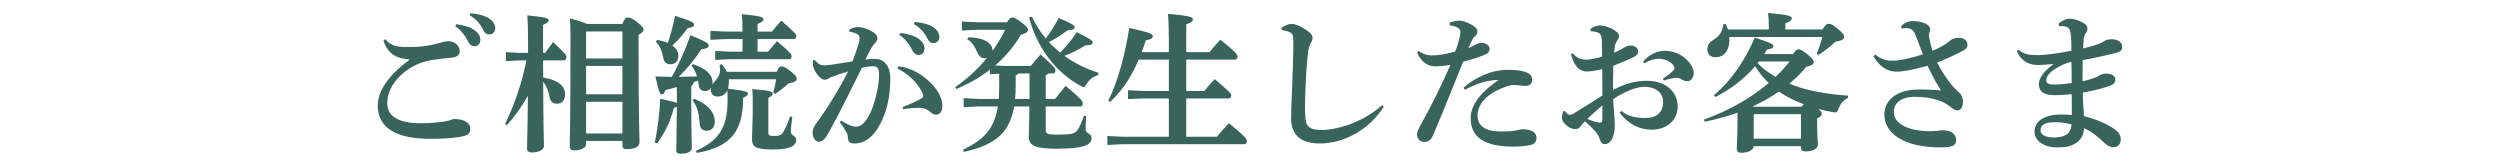
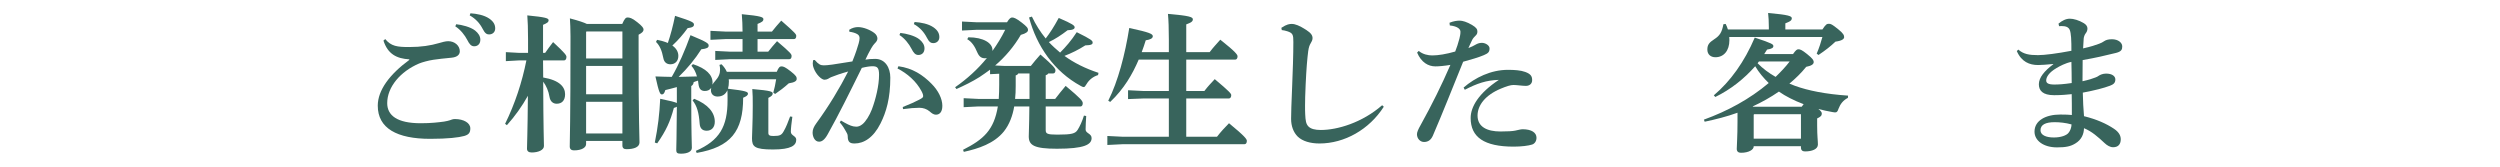
<svg xmlns="http://www.w3.org/2000/svg" version="1.1" id="レイヤー_1" x="0px" y="0px" width="1500px" height="100px" viewBox="0 0 1500 100" enable-background="new 0 0 1500 100" xml:space="preserve">
  <g>
    <g>
      <path fill="#38645C" d="M245.552,35.601c-7.561-0.451-12.871-3.15-15.48-11.25l1.08-0.9c3.51,4.32,7.199,4.77,14.4,4.77    c7.109,0,12.867-0.898,17.727-2.34c1.891-0.539,3.961-1.168,5.672-1.168c3.869,0,6.93,2.699,6.93,6.029    c0,1.979-1.441,3.51-4.859,3.869c-4.41,0.449-8.371,0.811-11.07,1.26c-2.969,0.451-6.57,1.439-8.551,2.25    c-11.158,4.771-19.078,14.04-19.078,23.759c0,7.379,5.939,12.059,20.07,12.059c6.477,0,10.619-0.539,14.039-0.988    c1.619-0.271,2.699-0.541,3.51-0.812c0.629-0.18,1.619-0.719,2.969-0.719c5.311,0,9.271,2.34,9.271,5.58    c0,2.52-0.812,3.779-3.691,4.59c-3.238,0.9-9.719,1.709-20.34,1.709c-19.98,0-31.498-6.299-31.498-19.889    c0-9.27,7.109-18.808,18.9-27.446V35.601z M273.72,14.54c3.508,0.361,8.551,1.621,11.34,3.781c1.891,1.531,3.148,3.33,3.148,5.49    c0,2.609-1.621,3.959-3.688,3.959c-1.801,0-2.883-1.26-4.141-3.779c-1.441-2.791-4.051-6.209-7.199-8.189L273.72,14.54z     M282.271,7.972c3.867,0.27,8.188,1.08,11.248,3.15c2.611,1.801,3.6,3.689,3.6,5.939s-1.619,3.6-3.691,3.6    c-1.258,0-2.428-0.539-3.777-3.24c-1.711-3.33-4.141-6.119-7.83-8.189L282.271,7.972z" />
      <path fill="#38645C" d="M311.61,36.231l-8.098,0.449v-5.4l8.098,0.451h5.219V23.54c0-6.568-0.178-10.709-0.447-14.309    c11.068,1.08,12.779,1.711,12.779,2.879c0,1.172-0.811,1.711-3.332,2.791v16.83h1.262c1.531-2.16,2.789-3.961,4.77-6.48    c7.291,6.75,8.008,7.92,8.008,8.91c0,1.078-0.449,2.07-1.438,2.07h-12.602l0.09,10.258c10.082,1.711,13.141,5.851,13.141,10.079    c0,3.869-2.068,5.67-5.039,5.67c-2.16,0-3.869-1.35-4.32-4.141c-0.539-3.418-1.98-6.75-3.781-9.087    c0.092,28.528,0.453,35.997,0.453,38.606c0,2.34-3.24,3.871-7.381,3.871c-1.799,0-2.789-0.811-2.789-2.25    c0-2.43,0.357-9.09,0.539-31.77c-3.51,6.301-7.74,12.238-12.6,17.641l-1.078-0.812c5.938-12.059,10.168-24.927,12.777-38.065    H311.61z M373.349,14.36c1.352-3.148,2.16-3.869,3.15-3.869c1.17,0,2.611,0.182,5.939,2.881c2.971,2.34,3.689,3.508,3.689,4.32    c0,1.078-0.629,1.889-2.969,3.148v9.449c0,42.749,0.541,52.378,0.541,55.167s-3.242,4.051-7.832,4.051    c-1.531,0-2.43-0.631-2.43-2.25v-2.699h-21.777v1.889c0,1.98-2.43,3.779-7.293,3.779c-1.617,0-2.518-0.809-2.518-2.34    c0-3.418,0.451-14.398,0.451-66.146c0-4.5-0.184-7.74-0.361-10.709c5.49,1.439,8.549,2.52,10.17,3.328H373.349z M351.931,18.86    l-0.27,0.27v15.93h21.777V18.86H351.931z M351.661,39.56v17.009h21.777V39.56H351.661z M373.438,80.059v-18.99h-21.777v18.99    H373.438z" />
      <path fill="#38645C" d="M437.251,47.571c0.09,0.449,0.09,0.809,0.09,1.258c0,1.711-0.18,3.149-0.541,4.409    c10.979,1.262,11.971,1.891,11.971,2.971s-1.17,1.709-2.883,2.43c0,20.158-7.469,29.607-27.896,33.119l-0.451-1.262    c14.221-6.207,18.988-14.578,18.988-30.328c0-2.609,0-4.32-0.09-6.029c-1.078,2.43-3.059,3.779-5.938,3.779    c-2.34,0-3.961-1.439-3.961-3.869c0-0.451,0.09-0.9,0.18-1.35c-0.809,1.17-1.979,1.891-3.781,1.891    c-2.428,0-3.508-1.352-3.867-4.229l-0.27-1.98c-0.9,0.27-1.801,0.539-2.609,0.9c-0.092,1.17-0.633,1.888-1.441,2.339v6.84    c0,22.139,0.359,27.988,0.359,30.238s-2.609,3.51-6.568,3.51c-2.16,0-2.791-0.539-2.791-2.16c0-1.801,0.27-7.559,0.359-26.008    c-0.359,0.27-0.988,0.449-1.801,0.719c-2.158,8.102-4.678,13.68-9.988,21.238l-1.439-0.449c1.889-9.359,2.791-17.008,3.24-26.277    c6.211,1.258,8.82,1.98,9.988,2.52V52.25c-2.34,0.629-4.59,1.258-6.93,1.799c-0.539,2.07-1.258,2.611-2.07,2.611    c-0.988,0-1.707-0.902-3.867-10.8c3.689,0.18,6.84,0.18,9.809,0.27c4.32-7.469,7.918-15.84,11.25-25.02    c10.439,4.32,10.887,5.041,10.887,6.301c0,1.17-1.078,1.801-4.406,2.16c-3.691,5.85-8.371,11.52-13.59,16.559l10.977-0.27    c-0.719-2.609-1.797-4.68-3.328-6.391l0.9-0.988c8.01,2.609,11.787,6.479,11.787,11.068c0,0.451-0.09,0.631-0.09,1.259    c0.363-0.718,0.902-1.349,1.621-2.16c2.25-2.52,2.969-4.5,2.969-6.84c0-1.168-0.09-1.98-0.359-2.879l1.262-0.359    c1.348,1.348,2.43,2.879,3.148,4.5h29.971c1.17-2.791,1.889-3.242,2.877-3.242c1.082,0,2.25,0.451,5.492,2.971    c3.328,2.611,3.6,3.42,3.6,4.5c0,1.26-1.17,2.16-4.771,2.701c-2.879,2.608-5.309,4.409-8.188,6.388l-1.082-0.811    c0.723-2.609,1.262-5.038,1.711-8.007H437.251z M394.231,23.901c2.25,0.449,4.41,0.99,6.48,1.889    c1.621-4.77,3.059-10.078,4.32-16.289c10.797,3.422,11.34,4.051,11.34,5.311c0,0.99-0.721,1.709-3.781,2.068    c-2.699,3.781-5.762,7.291-9.18,10.441c2.43,1.711,3.6,3.869,3.6,6.209c0,3.15-1.979,5.041-4.768,5.041    c-2.25,0-3.781-1.262-4.232-3.691c-0.9-4.68-2.248-7.648-4.408-9.719L394.231,23.901z M416.462,59.27    c8.457,3.328,12.418,8.277,12.418,13.77c0,3.418-1.979,5.398-4.859,5.398c-2.609,0-4.051-1.439-4.23-4.32    c-0.449-6.479-1.621-10.619-4.23-13.859L416.462,59.27z M445.528,23.45h-10.258l-9,0.451v-5.4l9,0.449h10.258    c0-3.688-0.178-6.93-0.449-10.438c11.52,1.078,12.961,1.799,12.961,2.969c0,1.26-0.902,1.801-3.512,2.879v4.59h8.641    c1.711-2.16,3.508-4.318,5.578-6.568c8.551,7.471,9,8.189,9,9.18c0,1.08-0.449,1.889-1.348,1.889h-21.871v7.561h6.391    c1.711-2.16,3.24-4.049,5.309-6.299c8.371,7.109,8.73,7.828,8.73,8.91c0,1.078-0.449,1.889-1.35,1.889h-35.459l-8.998,0.451V30.56    l8.998,0.451h7.379V23.45z M475.409,70.068c-0.541,3.959-0.9,7.02-0.9,8.998c0,2.342,3.238,2.432,3.238,4.771    c0,3.42-3.059,5.85-13.947,5.85c-11.162,0-12.6-1.711-12.6-6.75c0-3.238,0.449-9.09,0.449-19.529c0-4.318,0-6.479-0.27-9.99    c11.52,0.992,12.238,1.621,12.238,2.701c0,0.9-0.629,1.619-2.609,2.609v20.971c0,1.438,0.719,1.889,3.061,1.889    c3.869,0,4.857-0.541,6.119-2.791c1.531-2.609,2.609-5.488,3.871-8.908L475.409,70.068z" />
      <path fill="#38645C" d="M504.571,72.318c3.148,1.889,5.58,3.15,7.469,3.51c0.629,0.09,1.172,0.18,1.711,0.18    c1.168,0,2.34-0.359,3.777-1.531c1.982-1.617,4.232-5.309,5.582-8.818c2.34-6.209,4.32-14.311,4.32-20.788    c0-4.318-1.08-5.131-4.051-5.131c-1.352,0-3.869,0.361-6.301,0.992c-7.738,15.657-13.678,27.718-20.428,39.776    c-1.979,3.6-3.689,4.5-5.221,4.5c-2.609,0-3.871-2.969-3.871-5.49c0-1.799,0.723-3.51,2.25-5.58    c7.562-10.348,14.043-21.148,19.082-31.046c-4.23,1.168-7.832,2.43-10.262,3.418c-0.629,0.27-1.168,0.631-1.801,0.99    c-0.449,0.271-1.348,0.541-2.156,0.541c-1.711,0-5.043-3.061-6.48-7.02c-0.359-0.902-0.541-1.711-0.541-2.791    c0-0.541,0.092-1.17,0.182-1.889l0.988-0.18c2.34,2.699,3.512,3.238,5.398,3.238c0.992,0,2.703-0.09,5.133-0.449    c4.316-0.631,8.188-1.262,12.059-1.891c1.891-4.59,3.33-9.09,3.777-10.801c0.363-1.258,0.543-2.34,0.543-3.148    c0-0.99-0.359-1.711-1.08-2.25c-1.26-0.9-3.42-1.439-5.041-1.621l-0.09-1.168c1.891-1.262,3.781-1.621,5.309-1.621    c3.152,0,7.199,1.621,9.721,3.51c1.35,0.99,1.889,2.342,1.889,3.33c0,1.17-0.629,1.98-1.707,3.061    c-0.631,0.631-1.172,1.439-1.98,2.789c-1.531,2.701-2.34,4.32-3.51,6.84c1.799-0.27,3.15-0.449,5.85-0.449    c6.119,0,9.09,5.4,9.09,11.248c0,12.421-2.43,20.608-5.852,27.448c-4.318,8.641-10.078,12.061-15.568,12.061    c-2.791,0-4.139-0.811-4.139-4.41c0-1.08-0.543-1.889-0.992-2.701c-0.898-1.619-1.801-3.238-3.777-5.578L504.571,72.318z     M539.04,39.739c8.547,1.172,14.67,5.221,19.887,10.531c4.051,4.048,6.482,8.999,6.482,13.228c0,3.959-1.891,5.311-3.779,5.311    c-1.711,0-2.793-1.08-3.871-1.98c-1.709-1.439-3.871-2.16-6.121-2.16c-2.609,0-5.848,0.27-9.809,0.811l-0.18-1.26    c4.59-1.801,7.469-3.15,9.719-4.32c1.531-0.809,2.52-1.35,2.52-2.07c0-0.809-0.088-1.439-0.988-3.148    c-3.152-5.94-8.551-10.62-14.398-13.589L539.04,39.739z M540.21,19.761c3.51,0.361,8.549,1.619,11.34,3.779    c1.889,1.531,3.15,3.332,3.15,5.492c0,2.609-1.621,3.957-3.691,3.957c-1.799,0-2.879-1.258-4.141-3.777    c-1.438-2.791-4.049-6.211-7.199-8.191L540.21,19.761z M548.759,13.192c3.871,0.27,8.191,1.078,11.25,3.148    c2.609,1.801,3.6,3.691,3.6,5.941s-1.619,3.598-3.689,3.598c-1.26,0-2.43-0.539-3.781-3.238c-1.711-3.33-4.141-6.121-7.828-8.191    L548.759,13.192z" />
      <path fill="#38645C" d="M580.981,22.372c9.27,0,14.488,3.598,14.488,7.559v0.629c2.881-4.049,5.492-8.277,7.652-12.688h-16.92    l-9,0.449v-5.398l9,0.449H604.2c1.352-2.25,2.25-2.881,3.061-2.881c1.08,0,2.518,0.541,5.67,2.971    c3.238,2.52,3.869,3.328,3.869,4.59c0,0.988-1.08,1.98-4.318,2.879c-4.051,6.93-9.27,13.141-15.391,18.359l5.488,0.27h15.932    c1.709-2.16,3.689-4.59,5.76-6.84c7.918,6.84,9,8.461,9,9.449c0,1.082-0.451,1.891-1.352,1.891h-2.969    c-0.359,0.631-0.9,0.9-1.531,1.082v14.218h5.672c1.887-2.52,4.047-5.131,6.297-7.83c9.271,7.74,10.262,9.088,10.262,10.439    c0,1.26-0.631,1.891-1.262,1.891h-20.969v14.129c0,2.16,0.719,2.789,6.93,2.789c8.82,0,10.801-0.629,12.238-2.879    c1.262-1.98,2.703-5.039,3.781-8.551l1.352,0.27c-0.18,2.34-0.361,6.391-0.361,8.102c0,2.34,3.6,2.34,3.6,5.129    c0,3.961-4.5,6.391-20.789,6.391c-13.68,0-16.918-2.07-16.918-7.381c0-2.699,0.27-5.67,0.359-17.998h-9.09    c-0.902,5.398-2.789,10.709-6.211,15.027c-5.938,7.291-15.207,10.262-24.027,12.24l-0.449-1.26    c12.328-6.211,18.539-11.879,20.879-26.008h-11.52l-9,0.449v-5.4l9,0.451h12.059c0.18-2.881,0.27-5.672,0.27-8.55v-6.57    l-5.488,0.271V41.81c-2.07,1.531-4.141,2.971-6.301,4.41c-4.41,2.791-9.09,5.038-13.859,7.198l-0.812-1.078    c7.113-4.95,13.592-10.8,19.082-17.55c-0.359,0.09-0.723,0.18-1.172,0.18c-1.891,0-3.418-0.809-4.59-3.508    c-1.527-3.691-3.418-6.48-6.027-7.922L580.981,22.372z M610.95,44.06c-0.27,0.631-0.809,0.99-1.531,1.172v6.298    c0,2.789-0.09,5.4-0.359,7.83h8.641v-15.3H610.95z M619.138,9.95c2.25,4.771,5.043,9.18,8.281,13.141    c2.609-3.42,4.859-6.84,7.828-12.328c8.553,3.688,9.543,4.59,9.543,5.668c0,0.9-0.99,1.621-4.23,1.711    c-3.871,2.969-7.469,5.309-11.25,7.109c2.07,2.25,4.41,4.32,6.75,6.301c3.418-3.422,6.66-7.109,9.99-12.24    c9.088,4.5,9.537,5.131,9.537,6.299c0,0.9-0.719,1.531-4.41,1.621c-4.047,2.609-8.277,4.68-12.508,6.299    c5.668,4.141,12.508,7.561,20.43,10.17l-0.27,1.35c-2.971,0.9-5.402,2.881-6.84,5.311c-0.812,1.349-1.17,1.89-1.801,1.89    c-0.449,0-0.988-0.271-1.801-0.721c-15.838-8.638-26.367-23.759-30.957-41.038L619.138,9.95z" />
      <path fill="#38645C" d="M701.31,31.28v-7.379c0-6.84-0.18-11.701-0.539-15.568c12.867,1.078,14.939,1.889,14.939,3.238    c0,1.352-1.08,1.98-3.959,3.061V31.28h14.039c1.891-2.52,4.141-4.949,6.387-7.469c9.453,7.469,10.352,9.088,10.352,9.99    c0,1.168-0.539,1.979-1.441,1.979h-29.336v18.81h10.887c1.891-2.52,3.781-4.499,6.211-7.108c9,7.558,9.898,8.728,9.898,9.628    c0,1.168-0.539,1.98-1.438,1.98h-25.559v22.949H730.2c2.16-2.791,4.68-5.582,7.199-8.102c9.898,8.102,10.709,9.629,10.709,10.621    c0,1.168-0.539,1.979-1.439,1.979h-73.258l-9,0.451v-5.4l9,0.451h27.898V59.09h-15.48l-9,0.359v-5.311l9,0.451h15.48V35.78h-18.09    c-3.777,8.82-8.818,17.548-17.098,25.378l-1.17-0.721c5.85-11.608,10.08-27.718,12.6-43.647    c12.059,2.611,14.129,3.512,14.129,4.951c0,1.26-1.529,2.07-4.23,2.43c-0.719,2.34-1.531,4.77-2.43,7.109H701.31z" />
      <path fill="#38645C" d="M830.278,64.039c-8.73,13.68-23.578,22.049-38.609,22.049c-5.398,0-10.168-1.35-13.047-4.141    c-2.611-2.609-3.961-6.389-3.961-10.619c0-3.059,0.18-9.359,0.631-19.529c0.359-8.728,0.719-18.899,0.719-26.548    c0-4.23-0.182-5.398-3.6-6.48c-1.352-0.449-2.07-0.539-3.332-0.719l-0.27-1.352c3.332-2.25,5.043-2.34,6.301-2.34    c1.98,0,4.59,0.992,8.641,3.602c2.879,1.891,3.777,3.238,3.777,4.949c0,1.17-0.627,2.25-1.168,3.148    c-0.539,0.902-1.082,2.07-1.441,4.682c-0.539,4.318-1.078,9.99-1.527,19.978c-0.27,5.849-0.363,9.718-0.363,12.779    c0,1.891,0,3.51,0.094,5.041c0.18,3.779,0.449,5.848,1.979,7.379c1.439,1.439,3.959,2.07,7.381,2.07    c9.898,0,24.746-4.32,36.809-14.85L830.278,64.039z" />
      <path fill="#38645C" d="M869.7,13.642c2.43-0.99,4.5-1.26,6.121-1.26c1.617,0,4.32,0.721,7.559,2.699    c2.43,1.439,3.059,2.521,3.059,3.779c0,1.352-0.447,1.891-1.078,2.52c-0.719,0.723-1.531,1.531-1.98,2.432    c-0.898,1.889-1.619,3.33-2.34,5.039c1.891-0.721,3.238-1.439,4.5-2.158c0.811-0.451,1.98-0.992,3.598-0.992    c1.98,0,4.59,1.441,4.59,3.332c0,2.248-0.898,2.969-3.418,4.049c-3.328,1.439-7.648,2.609-12.418,3.959    c-7.02,17.278-11.609,29.069-18.18,44.368c-1.082,2.43-2.699,3.779-5.311,3.779c-2.25,0-4.229-1.98-4.229-4.68    c0-1.17,0.809-3.059,2.16-5.398c7.02-12.691,12.508-23.762,17.908-36.179c-3.689,0.629-7.021,0.898-9,0.898    c-4.229,0-8.459-2.34-10.979-8.277l0.988-0.992c2.43,2.07,5.672,2.701,8.102,2.701c3.6,0,8.457-0.811,13.77-2.34    c0.988-2.521,1.707-4.68,2.52-7.74c0.359-1.439,0.629-2.699,0.629-4.141c0-1.438-1.441-3.238-6.391-3.777L869.7,13.642z     M878.161,52.52c6.93-5.94,16.289-10.62,26.637-10.62c3.871,0,7.652,0.27,10.352,1.262c3.42,1.258,4.141,2.699,4.141,4.949    c0,2.16-1.621,3.419-3.781,3.419c-1.98,0-5.488-0.541-7.469-0.541c-1.711,0-4.23,0.81-7.471,2.16    c-9.359,3.871-14.041,9.99-14.041,16.199c0,6.75,5.672,9.539,13.77,9.539c4.23,0,7.289-0.18,8.912-0.539    c1.35-0.27,3.24-0.809,4.318-0.809c5.49,0,8.371,2.068,8.371,5.129c0,1.891-0.99,3.51-2.609,4.051    c-2.16,0.719-6.57,1.258-11.07,1.258c-17.73,0-25.828-5.668-25.828-17.188c0-6.66,4.77-14.852,16.918-22.858    c-7.469,0.18-13.141,2.16-20.43,5.938L878.161,52.52z" />
-       <path fill="#38645C" d="M972.751,66.559c4.41,3.6,9.719,4.23,14.488,4.23c6.84,0,10.621-3.422,10.621-9.721    c0-5.939-5.223-8.998-11.25-8.998c-4.41,0-11.609,2.609-18.719,7.469c0.27,5.668,0.988,11.609,0.988,15.66    c0,1.799-0.09,3.959-1.168,7.109c-0.633,1.889-2.523,4.229-4.773,4.139c-1.617,0-2.428-0.99-2.969-2.609    c-0.809-2.701-1.709-3.779-3.148-5.4c-1.441-1.619-3.242-3.328-5.762-5.668c-1.438,1.258-2.518,2.789-3.148,3.598    c-0.629,0.721-1.441,1.082-2.699,1.082c-2.16,0-4.051-0.992-5.67-2.521c-1.799-1.619-2.34-2.791-2.34-4.859    c0-0.99,0.357-2.43,0.721-3.061c0.18-0.27,0.359-0.539,0.629-0.539s0.539,0.27,0.9,0.809c0.721,0.992,1.709,1.621,2.518,1.621    c0.723,0,1.262-0.27,2.793-1.17c4.859-2.971,10.707-6.57,16.648-10.439c0-5.76,0-10.979-0.09-15.839    c-2.789,0.719-6.75,1.441-9.18,1.441c-3.6,0-7.469-2.16-9.539-10.262l1.078-0.719c2.611,3.238,5.129,3.869,8.461,3.869    c1.26,0,5.398-0.631,9.09-1.799c0-3.061,0-5.4-0.09-8.191c-0.09-2.25-0.09-3.688-0.723-4.77c-0.629-1.168-1.258-1.439-2.518-1.799    c-1.08-0.271-1.982-0.451-3.42-0.451l-0.27-1.35c1.529-1.26,3.508-2.158,5.848-2.158c3.691,0,11.342,3.148,11.342,6.299    c0,1.26-0.451,1.889-0.9,2.52c-0.723,0.99-1.35,2.25-1.621,3.689c-0.09,0.811-0.27,1.711-0.359,3.871    c2.52-1.082,4.41-2.16,5.58-2.881c1.08-0.721,2.881-1.439,3.779-1.439c1.168,0,2.34,0.09,3.418,0.809    c0.992,0.631,1.621,1.352,1.621,2.881c0,1.26-0.898,2.25-2.25,2.971c-3.238,1.709-6.928,3.148-12.688,5.488    c-0.09,3.781-0.18,7.291-0.18,10.711v3.778c6.93-3.688,13.316-5.489,20.246-5.489c11.162,0,18.539,6.21,18.539,15.569    c0,8.459-6.928,13.77-15.566,13.77c-7.109,0-14.039-3.24-19.26-10.262L972.751,66.559z M952.411,71.328    c3.059,1.531,6.57,2.25,7.379,2.25c0.898,0,1.621-0.27,1.621-2.07v-8.279C958.079,66.199,954.571,69.168,952.411,71.328z     M985.798,37.04c4.141-4.859,9.09-6.57,12.961-6.57c4.59,0,10.078,1.621,14.311,6.391c1.799,2.07,3.15,4.68,3.15,6.75    c0,3.51-2.07,5.129-3.691,5.129c-1.441,0-2.699-0.449-3.869-1.258c-0.811-0.541-1.709-0.812-2.611-0.812    c-0.449,0-0.809,0-1.258,0.092c-1.711,0.27-3.602,0.629-6.48,1.529l-0.629-1.08c2.789-1.889,4.59-3.24,6.117-4.68    c0.629-0.631,0.902-1.08,0.902-1.619c0-0.541-0.18-1.082-0.723-1.801c-1.891-2.609-5.578-3.871-9.09-3.871    c-2.068,0-5.129,0.812-8.277,2.791L985.798,37.04z" />
      <path fill="#38645C" d="M1022.343,71.777c14.127-5.129,27.357-12.238,38.877-21.956c-3.059-2.971-5.941-6.391-8.098-10.082    c-6.75,7.65-14.762,13.948-23.941,18.448l-0.898-0.988c9.988-8.46,18.359-20.069,24.568-34.647    c10.619,3.508,11.16,4.049,11.16,5.129c0,0.9-0.721,1.621-3.779,2.07c-0.543,0.898-1.08,1.801-1.711,2.699h17.277    c1.803-2.609,2.521-2.879,3.242-2.879c1.078,0,2.07,0.359,5.219,2.879c3.602,2.881,3.961,3.871,3.961,4.77    c0,1.352-1.352,2.25-4.5,2.881c-2.969,3.689-6.391,7.02-10.082,10.08c1.082,0.449,2.25,0.897,3.422,1.349    c7.738,2.789,18.18,4.949,31.77,5.85l-0.09,1.35c-2.883,1.439-4.59,3.779-5.58,6.389c-0.631,1.801-0.99,2.34-2.162,2.34    c-0.359,0-0.809-0.09-1.348-0.18c-3.062-0.539-5.939-1.168-8.641-1.889c1.621,1.26,2.07,2.068,2.07,2.699    c0,1.26-0.629,1.98-2.789,2.971v4.32c0,6.389,0.449,9,0.449,11.34c0,2.789-3.512,4.139-7.738,4.139    c-1.531,0-2.432-0.721-2.432-2.34v-0.811h-28.35v0.18c0,1.891-2.879,3.781-7.648,3.781c-1.619,0-2.52-0.811-2.52-2.34    c0-2.16,0.449-7.199,0.449-16.469v-5.221c-6.48,2.34-12.959,3.959-19.709,5.4L1022.343,71.777z M1037.552,22.192    c0.09,0.629,0.09,1.258,0.09,1.889c0,6.389-3.422,10.26-8.371,10.26c-2.969,0-4.859-1.801-4.859-4.59    c0-2.879,1.082-4.23,4.141-6.211c3.328-2.16,4.59-4.139,5.49-9l1.35-0.18c0.539,0.992,0.988,2.16,1.35,3.332h24.568v-1.262    c0-3.869-0.18-6.029-0.449-8.639c12.418,1.08,14.219,1.889,14.219,3.15c0,1.35-1.078,1.98-3.869,3.059v3.691h22.229    c2.07-3.152,2.699-3.422,3.871-3.422c1.168,0,1.891,0.27,5.578,3.242c3.152,2.52,3.602,3.688,3.602,4.77    c0,0.988-1.08,2.16-5.221,2.699c-2.791,2.699-6.119,5.309-10.17,8.008l-1.078-0.809c1.527-3.6,2.609-6.93,3.418-9.988H1037.552z     M1081.021,64.039c0.359-0.541,0.719-0.99,1.168-1.531c-2.879-1.078-5.578-2.25-8.188-3.6c-2.34-1.17-4.59-2.52-6.66-3.959    c-4.949,3.42-10.262,6.391-15.75,8.91l0.359,0.18H1081.021z M1052.491,68.539l-0.271,0.27v14.398h28.35V68.539H1052.491z     M1055.372,36.86l-0.812,1.08c3.152,3.24,6.842,5.939,10.801,8.189c2.969-2.879,5.938-5.939,8.461-9.27H1055.372z" />
-       <path fill="#38645C" d="M1125.122,32.72c3.869,3.061,6.48,3.691,10.889,3.691c3.51,0,11.34-1.621,17.73-3.871    c-1.623-4.049-3.15-8.189-4.412-11.52c-1.168-3.059-2.789-4.141-5.938-4.141c-0.541,0-1.262,0.092-2.34,0.271l-0.451-1.35    c2.25-2.25,4.41-3.15,7.201-3.15c5.578,0,10.258,2.16,10.258,4.68c0,1.08-0.18,1.709-0.449,2.43c-0.18,0.541-0.27,0.99-0.27,1.439    c0,0.541,0.09,0.992,0.18,1.531c0.629,3.238,1.08,5.039,1.98,7.738c4.137-1.709,8.01-3.869,10.35-5.938    c1.439-1.262,2.877-1.801,5.67-1.801c3.148,0,4.949,1.711,4.949,4.141c0,1.889-1.082,2.699-3.422,3.959    c-4.5,2.34-9.719,4.68-14.758,6.658c2.609,5.041,5.848,10.262,10.078,15.03c1.711,1.891,2.52,2.43,3.152,2.969    c1.168,0.99,2.25,3.15,2.25,5.67c0,3.51-1.621,5.041-3.332,5.041c-1.438,0-2.609-0.811-4.41-2.25    c-2.428-1.98-4.949-3.15-7.018-3.781c-4.051-1.35-8.279-2.07-14.49-2.07c-6.57,0-12.238,2.791-12.238,9.18    c0,7.291,9.359,11.43,21.688,11.43c1.801,0,3.059-0.09,4.051-0.18c1.348-0.18,2.43-0.359,3.957-0.359    c5.492,0,7.742,2.969,7.742,6.029c0,2.791-1.711,4.23-9.359,4.23c-21.781,0-33.75-8.189-33.75-19.709    c0-9,7.922-15.031,20.699-15.031c5.941,0,10.352,0.271,13.32,0.631c-2.609-4.048-5.398-9.087-8.102-14.849    c-8.816,2.34-14.127,3.512-18.719,3.512c-5.488,0-10.168-3.152-13.768-9.18L1125.122,32.72z" />
      <path fill="#38645C" d="M1210.981,29.751c3.061,2.699,6.48,3.33,11.789,3.33c4.051,0,11.52-0.99,20.07-2.611    c0-2.969,0-5.309-0.18-7.918c-0.18-2.07-0.359-3.512-0.811-4.59c-0.721-1.711-2.34-2.34-5.041-2.34    c-0.449,0-0.898,0.09-1.348,0.09l-0.361-1.531c2.16-1.799,4.41-2.969,6.838-2.969c2.162,0,5.402,0.898,8.371,2.699    c1.352,0.811,2.16,1.891,2.16,3.15c0,1.17-0.359,2.068-1.082,2.971c-0.627,0.809-1.078,2.07-1.168,3.059    c-0.09,1.441-0.18,3.51-0.359,5.941c4.859-1.082,7.469-1.98,9.629-2.791c1.08-0.361,2.25-0.99,3.148-1.619    c0.812-0.541,2.16-1.082,4.5-1.082c3.781,0,6.211,2.07,6.211,4.32c0,1.891-0.539,3.061-3.689,3.871    c-6.84,1.709-12.42,2.969-20.068,4.32c-0.09,4.59-0.09,8.998-0.09,12.688c3.688-0.809,6.209-1.619,7.738-2.25    c0.721-0.27,1.531-0.629,2.07-1.078c0.629-0.451,2.34-1.262,4.32-1.262c3.867,0,5.58,1.711,5.58,3.512    c0,2.34-1.439,3.058-3.24,3.776c-3.871,1.441-8.73,2.701-16.289,4.141c0.09,5.221,0.359,9.721,0.719,14.129    c7.648,1.891,13.41,4.5,18,7.561c3.238,2.16,4.051,4.41,4.051,6.299c0,2.971-1.531,4.771-4.59,4.771    c-1.801,0-3.602-1.08-5.041-2.432c-4.049-3.777-7.65-7.02-12.42-8.998c-0.09,3.51-1.439,6.93-5.219,9.18    c-2.789,1.709-5.58,2.34-10.98,2.34c-8.1,0-13.498-4.049-13.498-9.451c0-6.748,6.838-10.258,15.479-10.258    c3.42,0,4.949,0.09,6.93,0.27c0-4.68,0-8.73-0.09-12.51c-2.609,0.271-5.852,0.631-10.529,0.631c-6.932,0-9.182-2.791-9.182-6.569    c0-3.961,3.332-8.01,8.641-11.969v-0.18c-3.689,0.359-7.02,0.629-9.09,0.629c-5.129,0-9.988-1.891-12.777-8.371L1210.981,29.751z     M1232.851,73.309c-5.58,0-8.549,1.529-8.549,4.859c0,2.789,3.148,4.32,8.008,4.32c4.32,0,7.559-1.262,8.73-2.699    c1.078-1.262,1.801-3.062,1.891-5.131C1239.419,73.668,1235.731,73.309,1232.851,73.309z M1242.841,37.13    c-3.422,0.631-7.109,2.609-8.91,3.691c-4.5,2.609-6.211,5.398-6.211,7.469c0,1.531,1.172,2.429,4.859,2.429    c2.521,0,5.672-0.179,10.441-0.898C1243.021,45.591,1242.931,41.45,1242.841,37.13z" />
    </g>
  </g>
</svg>